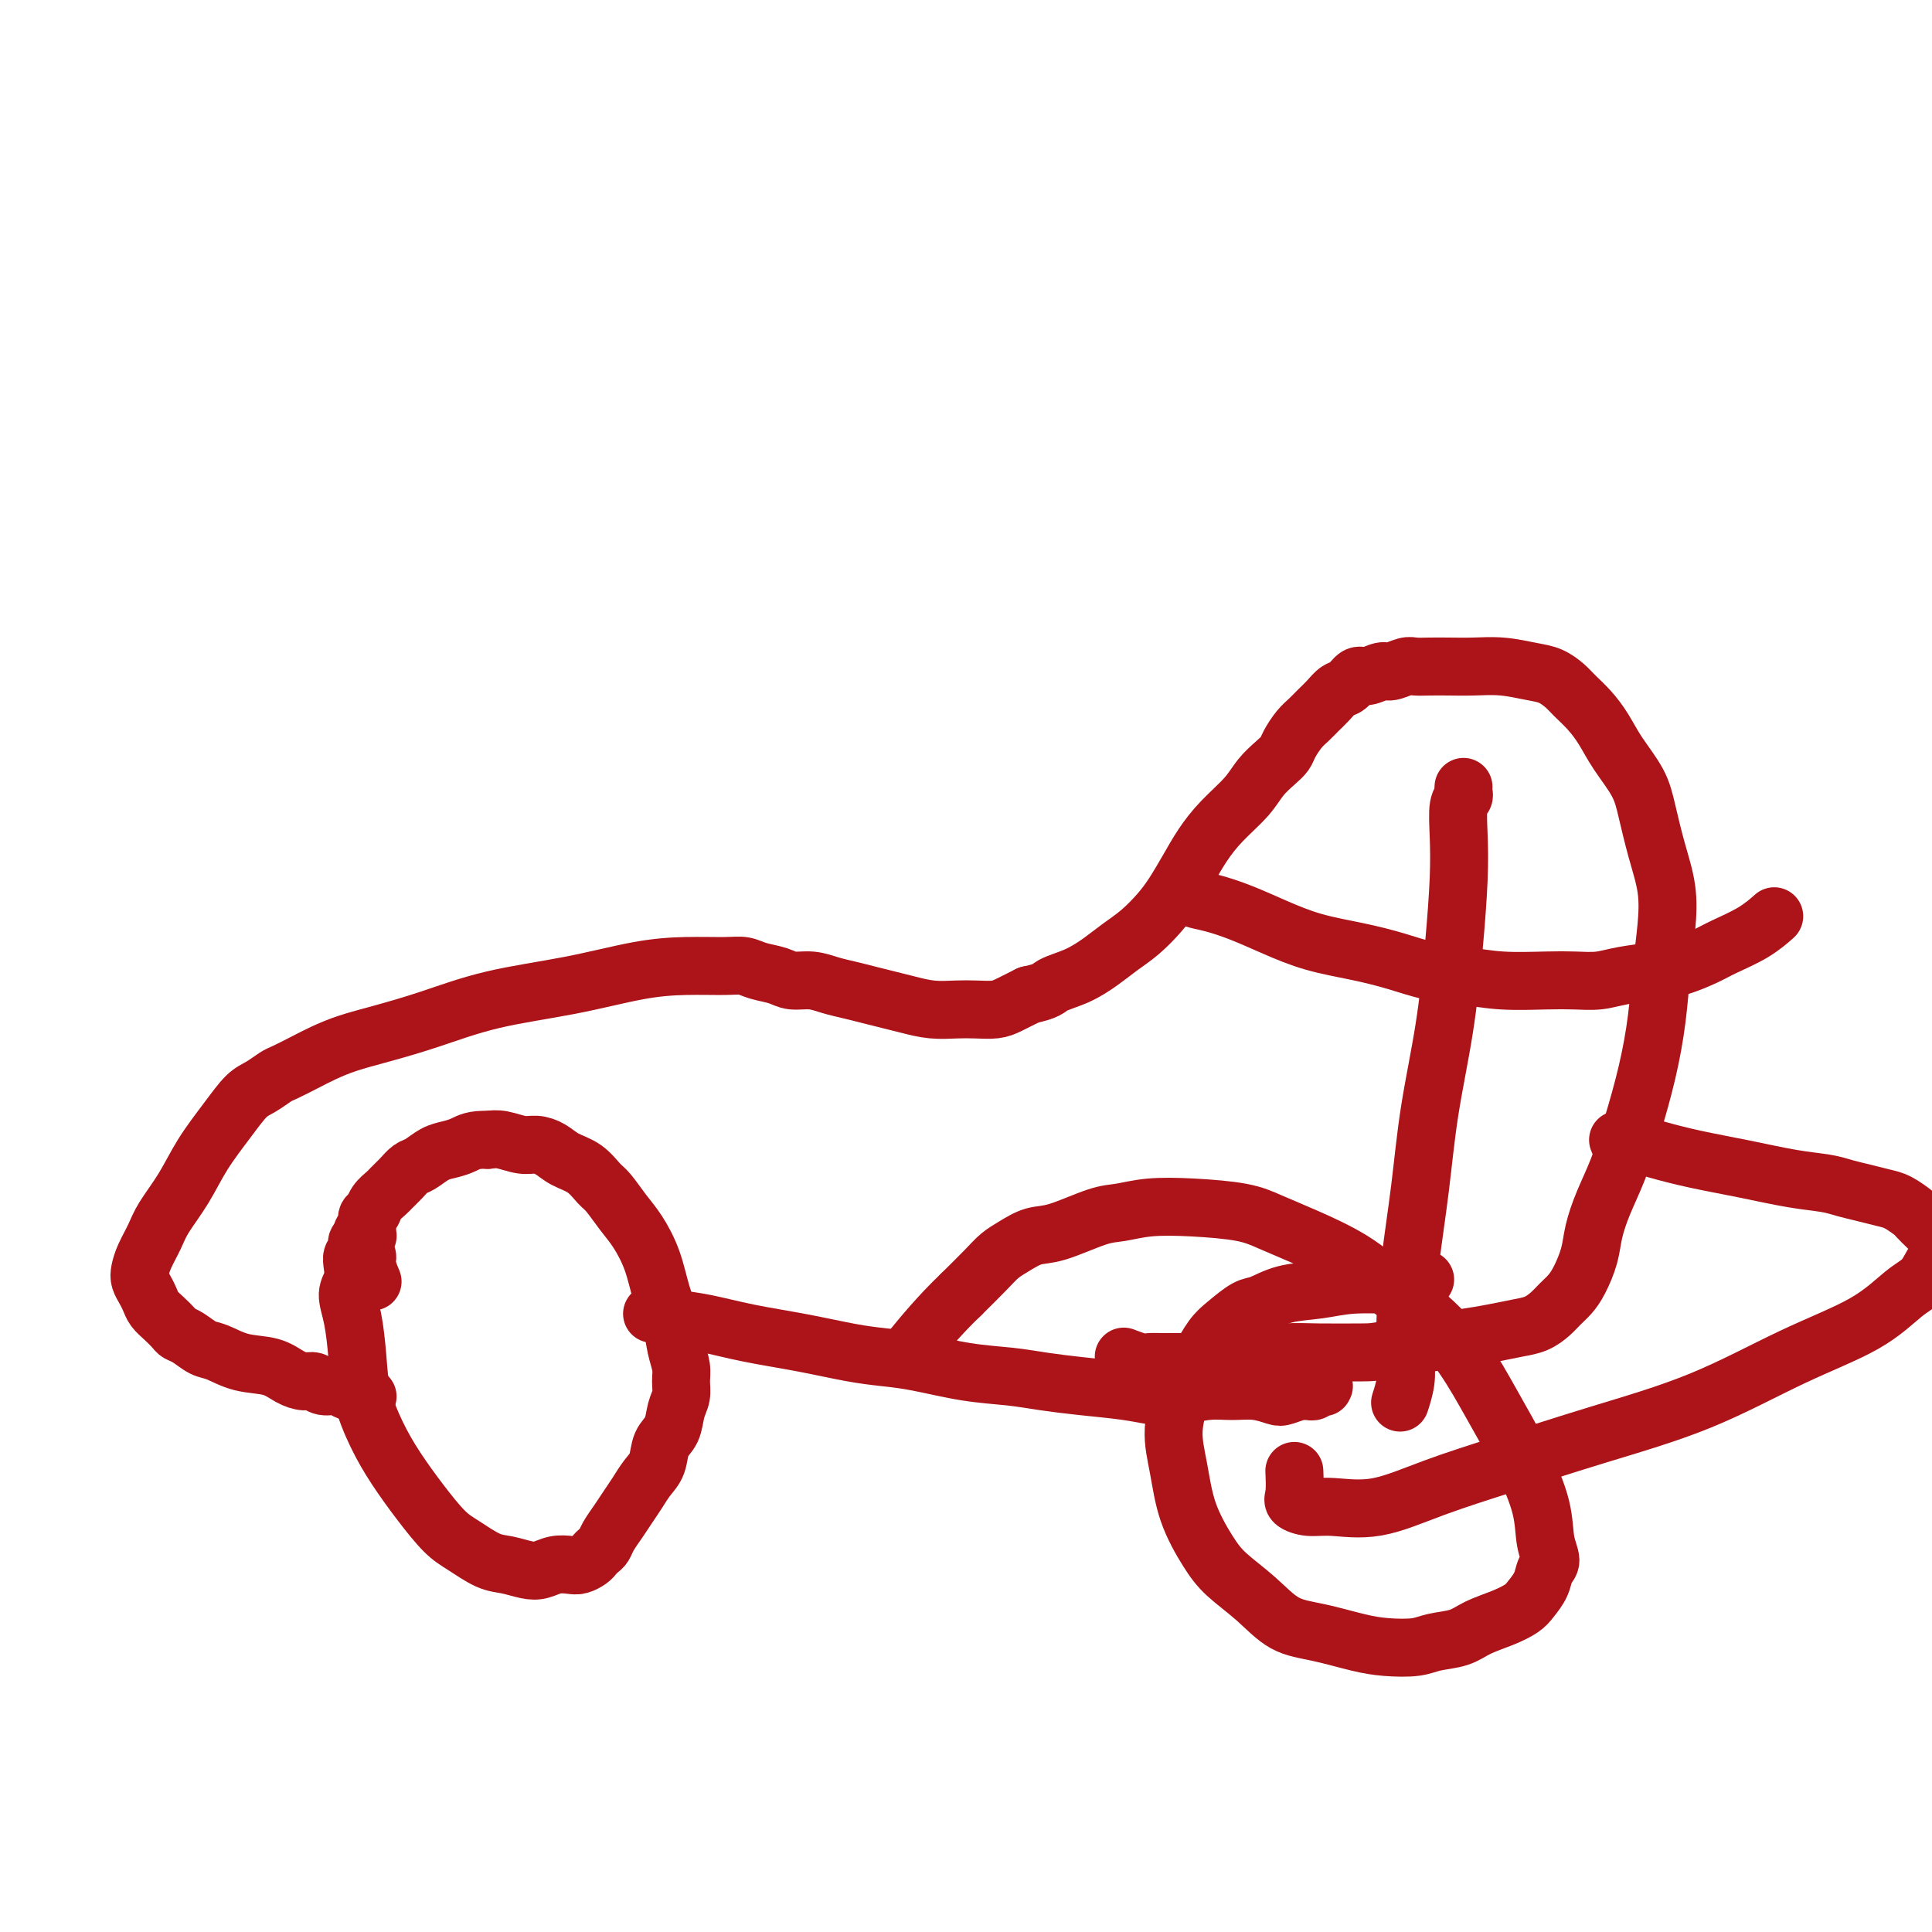
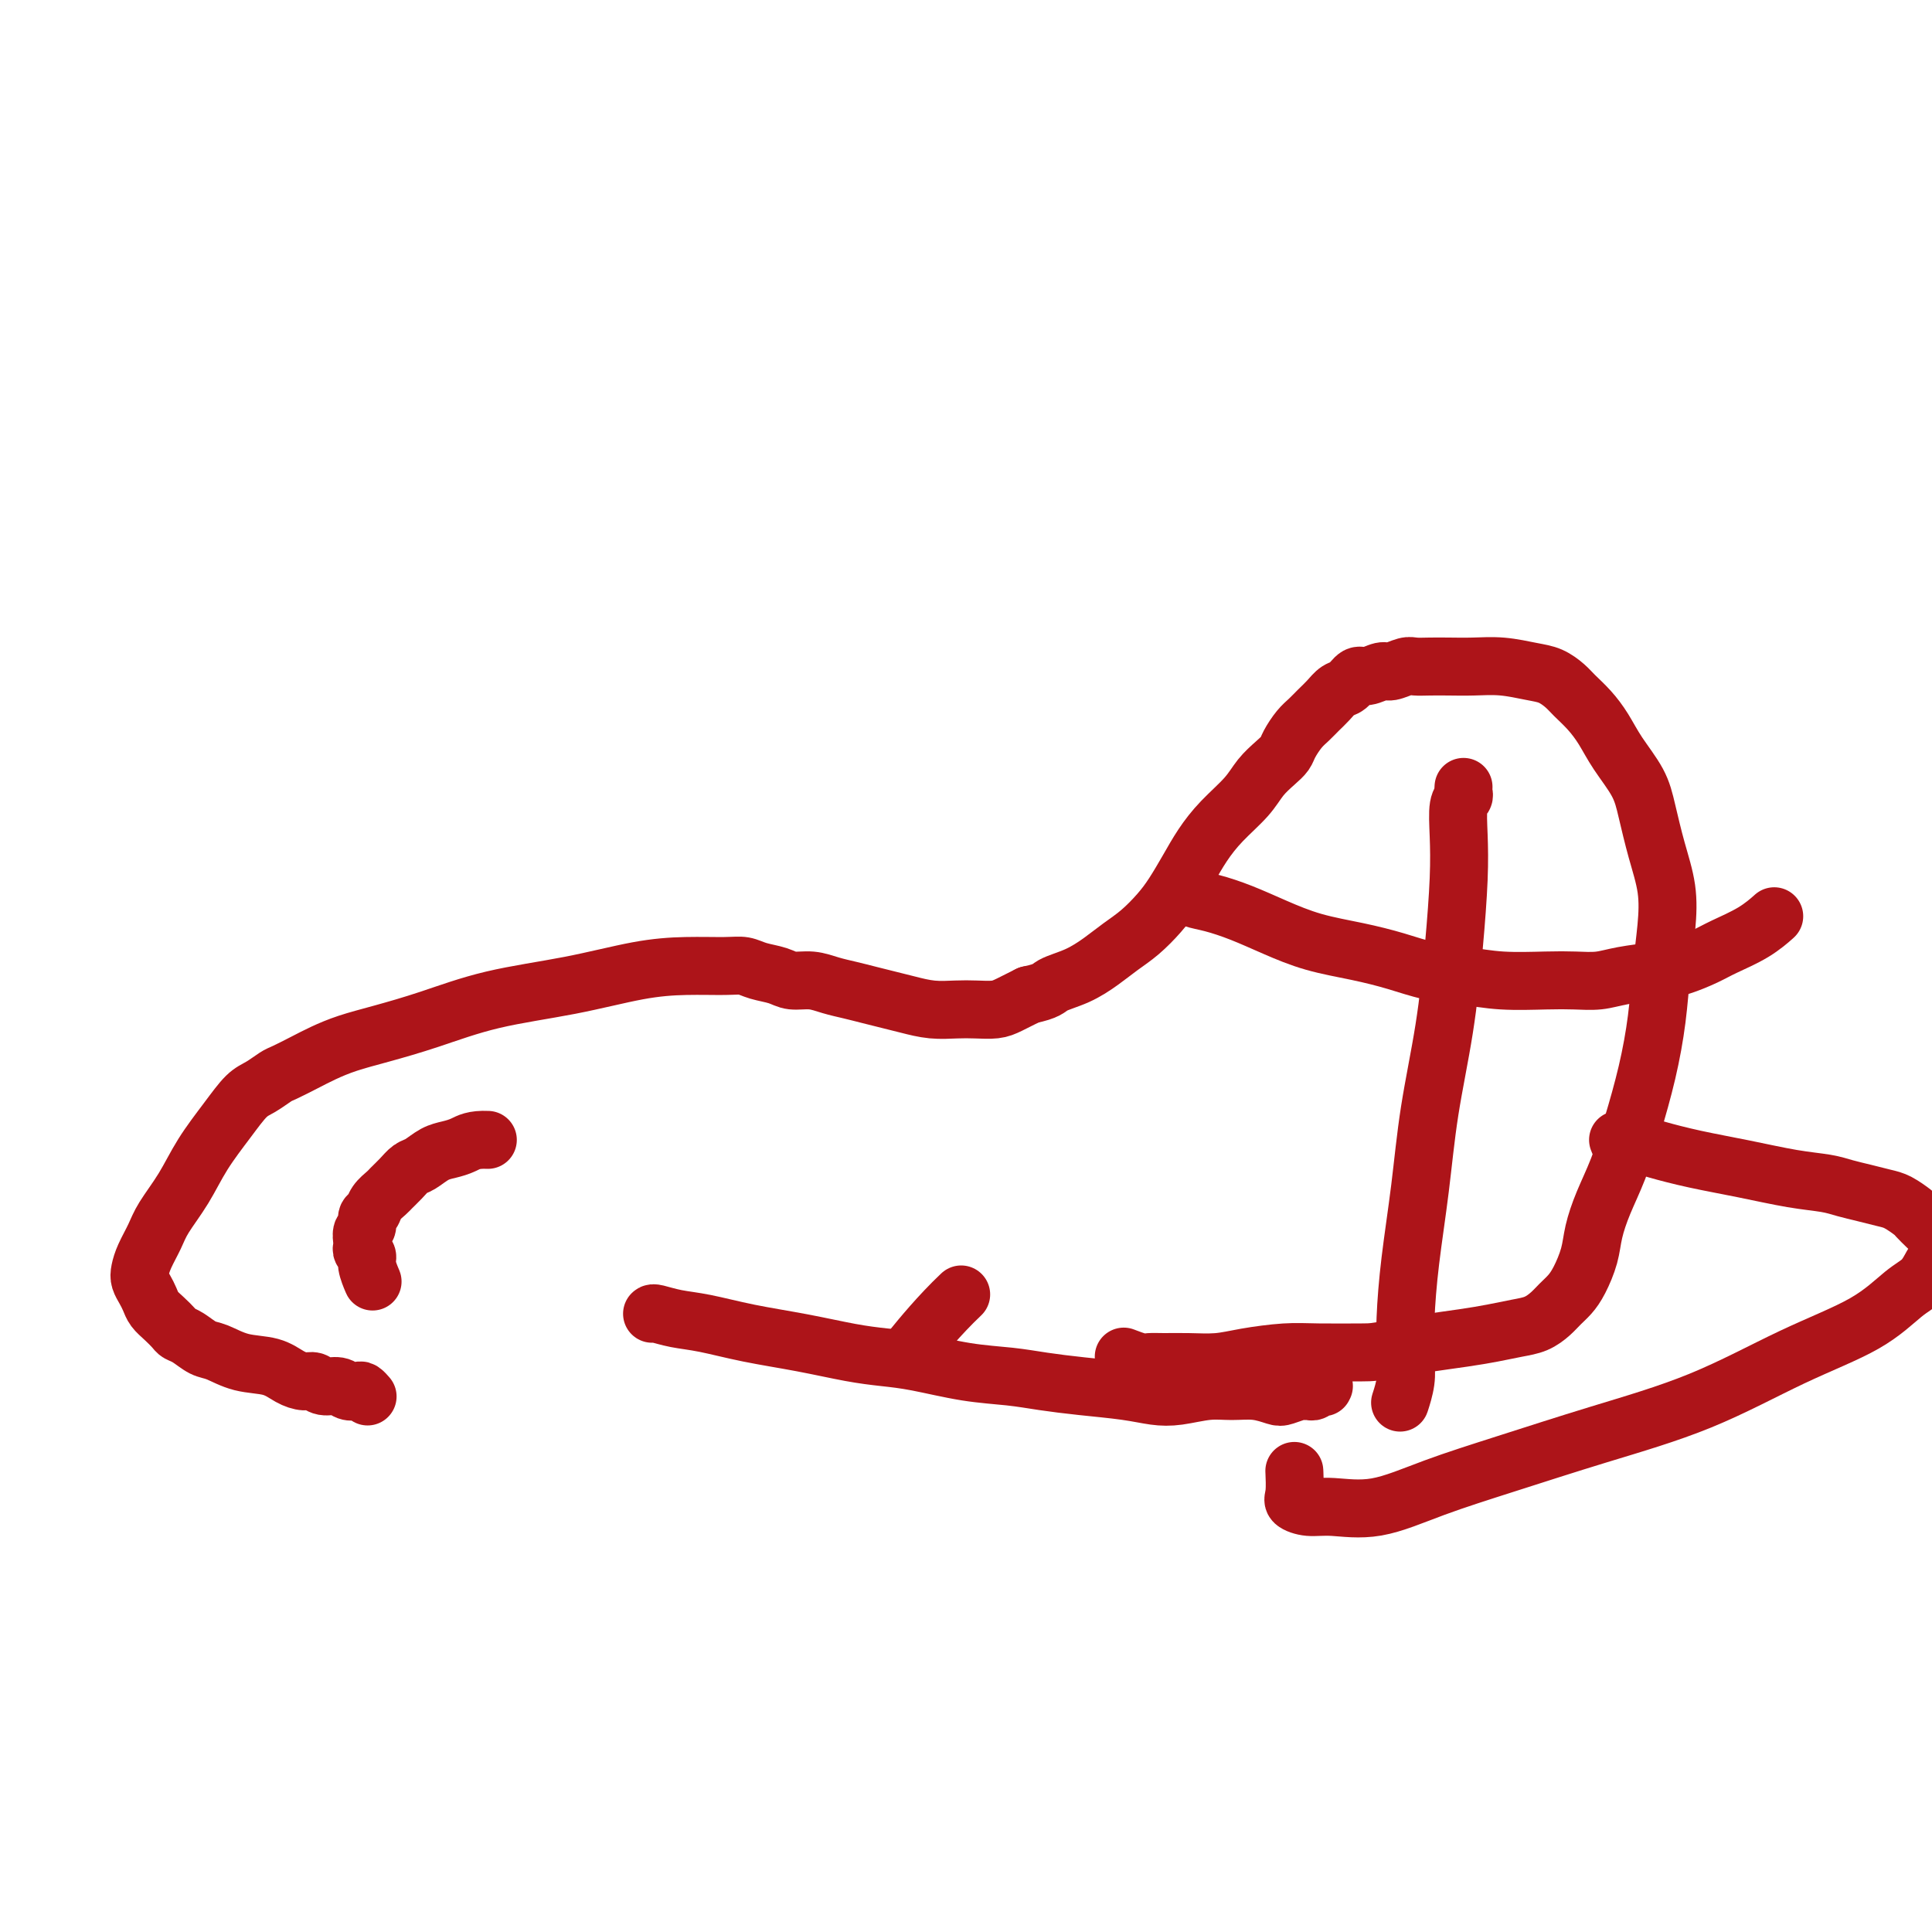
<svg xmlns="http://www.w3.org/2000/svg" viewBox="0 0 400 400" version="1.1">
  <g fill="none" stroke="#AD1419" stroke-width="12" stroke-linecap="round" stroke-linejoin="round">
-     <path d="M76,256c0.111,-0.114 0.222,-0.228 0,0c-0.222,0.228 -0.777,0.797 -1,1c-0.223,0.203 -0.112,0.039 0,0c0.112,-0.039 0.227,0.045 0,0c-0.227,-0.045 -0.797,-0.220 -1,0c-0.203,0.220 -0.041,0.835 0,1c0.041,0.165 -0.040,-0.118 0,0c0.040,0.118 0.202,0.638 0,1c-0.202,0.362 -0.769,0.565 -1,1c-0.231,0.435 -0.125,1.103 0,2c0.125,0.897 0.270,2.022 0,3c-0.270,0.978 -0.954,1.810 -1,3c-0.046,1.190 0.545,2.739 1,5c0.455,2.261 0.774,5.236 1,8c0.226,2.764 0.360,5.317 1,8c0.640,2.683 1.786,5.494 3,8c1.214,2.506 2.495,4.706 4,7c1.505,2.294 3.234,4.680 5,7c1.766,2.320 3.568,4.573 5,6c1.432,1.427 2.494,2.030 4,3c1.506,0.970 3.456,2.309 5,3c1.544,0.691 2.683,0.735 4,1c1.317,0.265 2.814,0.751 4,1c1.186,0.249 2.062,0.260 3,0c0.938,-0.260 1.939,-0.791 3,-1c1.061,-0.209 2.182,-0.098 3,0c0.818,0.098 1.333,0.181 2,0c0.667,-0.181 1.487,-0.628 2,-1c0.513,-0.372 0.718,-0.669 1,-1c0.282,-0.331 0.642,-0.696 1,-1c0.358,-0.304 0.715,-0.545 1,-1c0.285,-0.455 0.499,-1.122 1,-2c0.501,-0.878 1.290,-1.966 2,-3c0.710,-1.034 1.341,-2.013 2,-3c0.659,-0.987 1.346,-1.981 2,-3c0.654,-1.019 1.274,-2.061 2,-3c0.726,-0.939 1.557,-1.773 2,-3c0.443,-1.227 0.497,-2.846 1,-4c0.503,-1.154 1.456,-1.845 2,-3c0.544,-1.155 0.678,-2.776 1,-4c0.322,-1.224 0.830,-2.051 1,-3c0.170,-0.949 0.001,-2.019 0,-3c-0.001,-0.981 0.166,-1.874 0,-3c-0.166,-1.126 -0.666,-2.486 -1,-4c-0.334,-1.514 -0.501,-3.184 -1,-5c-0.499,-1.816 -1.331,-3.779 -2,-6c-0.669,-2.221 -1.176,-4.701 -2,-7c-0.824,-2.299 -1.966,-4.415 -3,-6c-1.034,-1.585 -1.960,-2.637 -3,-4c-1.040,-1.363 -2.193,-3.037 -3,-4c-0.807,-0.963 -1.269,-1.215 -2,-2c-0.731,-0.785 -1.731,-2.104 -3,-3c-1.269,-0.896 -2.808,-1.368 -4,-2c-1.192,-0.632 -2.038,-1.423 -3,-2c-0.962,-0.577 -2.041,-0.938 -3,-1c-0.959,-0.062 -1.797,0.176 -3,0c-1.203,-0.176 -2.772,-0.764 -4,-1c-1.228,-0.236 -2.114,-0.118 -3,0" />
    <path d="M101,236c-2.999,-0.135 -3.997,0.526 -5,1c-1.003,0.474 -2.012,0.760 -3,1c-0.988,0.240 -1.956,0.436 -3,1c-1.044,0.564 -2.162,1.498 -3,2c-0.838,0.502 -1.394,0.571 -2,1c-0.606,0.429 -1.261,1.218 -2,2c-0.739,0.782 -1.561,1.556 -2,2c-0.439,0.444 -0.495,0.557 -1,1c-0.505,0.443 -1.460,1.217 -2,2c-0.540,0.783 -0.667,1.576 -1,2c-0.333,0.424 -0.874,0.481 -1,1c-0.126,0.519 0.161,1.501 0,2c-0.161,0.499 -0.771,0.514 -1,1c-0.229,0.486 -0.076,1.441 0,2c0.076,0.559 0.077,0.721 0,1c-0.077,0.279 -0.231,0.674 0,1c0.231,0.326 0.845,0.582 1,1c0.155,0.418 -0.151,0.997 0,2c0.151,1.003 0.757,2.429 1,3c0.243,0.571 0.121,0.285 0,0" />
    <path d="M135,272c0.098,-0.096 0.195,-0.192 1,0c0.805,0.192 2.317,0.671 4,1c1.683,0.329 3.537,0.508 6,1c2.463,0.492 5.536,1.297 9,2c3.464,0.703 7.319,1.305 11,2c3.681,0.695 7.189,1.481 10,2c2.811,0.519 4.924,0.769 7,1c2.076,0.231 4.116,0.443 7,1c2.884,0.557 6.612,1.458 10,2c3.388,0.542 6.436,0.723 9,1c2.564,0.277 4.645,0.650 7,1c2.355,0.350 4.986,0.678 8,1c3.014,0.322 6.412,0.636 9,1c2.588,0.364 4.365,0.776 6,1c1.635,0.224 3.128,0.260 5,0c1.872,-0.260 4.124,-0.815 6,-1c1.876,-0.185 3.375,-0.001 5,0c1.625,0.001 3.377,-0.182 5,0c1.623,0.182 3.117,0.728 4,1c0.883,0.272 1.153,0.270 2,0c0.847,-0.270 2.269,-0.808 3,-1c0.731,-0.192 0.769,-0.037 1,0c0.231,0.037 0.654,-0.042 1,0c0.346,0.042 0.615,0.207 1,0c0.385,-0.207 0.888,-0.786 1,-1c0.112,-0.214 -0.166,-0.065 0,0c0.166,0.065 0.777,0.045 1,0c0.223,-0.045 0.060,-0.115 0,0c-0.060,0.115 -0.016,0.416 0,0c0.016,-0.416 0.005,-1.547 0,-2c-0.005,-0.453 -0.002,-0.226 0,0" />
-     <path d="M295,265c-0.001,0.002 -0.003,0.004 0,0c0.003,-0.004 0.010,-0.015 0,0c-0.010,0.015 -0.035,0.057 0,0c0.035,-0.057 0.132,-0.212 0,0c-0.132,0.212 -0.493,0.792 -1,1c-0.507,0.208 -1.159,0.043 -2,0c-0.841,-0.043 -1.870,0.034 -4,0c-2.130,-0.034 -5.359,-0.180 -8,0c-2.641,0.180 -4.692,0.684 -7,1c-2.308,0.316 -4.872,0.442 -7,1c-2.128,0.558 -3.819,1.547 -5,2c-1.181,0.453 -1.853,0.368 -3,1c-1.147,0.632 -2.771,1.979 -4,3c-1.229,1.021 -2.064,1.715 -3,3c-0.936,1.285 -1.973,3.163 -3,5c-1.027,1.837 -2.042,3.635 -3,6c-0.958,2.365 -1.858,5.296 -2,8c-0.142,2.704 0.474,5.180 1,8c0.526,2.820 0.964,5.985 2,9c1.036,3.015 2.672,5.882 4,8c1.328,2.118 2.350,3.488 4,5c1.650,1.512 3.930,3.165 6,5c2.070,1.835 3.930,3.852 6,5c2.070,1.148 4.352,1.429 7,2c2.648,0.571 5.664,1.433 8,2c2.336,0.567 3.992,0.840 6,1c2.008,0.160 4.367,0.209 6,0c1.633,-0.209 2.538,-0.675 4,-1c1.462,-0.325 3.479,-0.509 5,-1c1.521,-0.491 2.544,-1.289 4,-2c1.456,-0.711 3.345,-1.335 5,-2c1.655,-0.665 3.075,-1.370 4,-2c0.925,-0.630 1.355,-1.184 2,-2c0.645,-0.816 1.506,-1.894 2,-3c0.494,-1.106 0.619,-2.241 1,-3c0.381,-0.759 1.016,-1.143 1,-2c-0.016,-0.857 -0.683,-2.186 -1,-4c-0.317,-1.814 -0.283,-4.112 -1,-7c-0.717,-2.888 -2.185,-6.367 -4,-10c-1.815,-3.633 -3.979,-7.419 -6,-11c-2.021,-3.581 -3.900,-6.958 -6,-10c-2.100,-3.042 -4.420,-5.749 -7,-8c-2.580,-2.251 -5.420,-4.046 -8,-6c-2.580,-1.954 -4.900,-4.068 -8,-6c-3.100,-1.932 -6.981,-3.681 -10,-5c-3.019,-1.319 -5.175,-2.206 -7,-3c-1.825,-0.794 -3.320,-1.494 -6,-2c-2.680,-0.506 -6.544,-0.818 -10,-1c-3.456,-0.182 -6.503,-0.232 -9,0c-2.497,0.232 -4.443,0.748 -6,1c-1.557,0.252 -2.724,0.241 -5,1c-2.276,0.759 -5.661,2.288 -8,3c-2.339,0.712 -3.632,0.608 -5,1c-1.368,0.392 -2.810,1.280 -4,2c-1.190,0.720 -2.128,1.271 -3,2c-0.872,0.729 -1.678,1.637 -3,3c-1.322,1.363 -3.161,3.182 -5,5" />
    <path d="M199,268c-4.556,4.311 -8.444,9.089 -10,11c-1.556,1.911 -0.778,0.956 0,0" />
    <path d="M76,289c0.096,0.111 0.193,0.222 0,0c-0.193,-0.222 -0.674,-0.776 -1,-1c-0.326,-0.224 -0.496,-0.116 -1,0c-0.504,0.116 -1.342,0.242 -2,0c-0.658,-0.242 -1.138,-0.851 -2,-1c-0.862,-0.149 -2.108,0.163 -3,0c-0.892,-0.163 -1.430,-0.802 -2,-1c-0.570,-0.198 -1.171,0.045 -2,0c-0.829,-0.045 -1.888,-0.378 -3,-1c-1.112,-0.622 -2.279,-1.532 -4,-2c-1.721,-0.468 -3.995,-0.493 -6,-1c-2.005,-0.507 -3.741,-1.497 -5,-2c-1.259,-0.503 -2.042,-0.519 -3,-1c-0.958,-0.481 -2.092,-1.427 -3,-2c-0.908,-0.573 -1.591,-0.772 -2,-1c-0.409,-0.228 -0.543,-0.484 -1,-1c-0.457,-0.516 -1.236,-1.293 -2,-2c-0.764,-0.707 -1.512,-1.344 -2,-2c-0.488,-0.656 -0.717,-1.333 -1,-2c-0.283,-0.667 -0.619,-1.326 -1,-2c-0.381,-0.674 -0.805,-1.364 -1,-2c-0.195,-0.636 -0.159,-1.217 0,-2c0.159,-0.783 0.442,-1.768 1,-3c0.558,-1.232 1.391,-2.712 2,-4c0.609,-1.288 0.995,-2.383 2,-4c1.005,-1.617 2.628,-3.756 4,-6c1.372,-2.244 2.493,-4.594 4,-7c1.507,-2.406 3.399,-4.867 5,-7c1.601,-2.133 2.910,-3.936 4,-5c1.090,-1.064 1.960,-1.387 3,-2c1.040,-0.613 2.250,-1.515 3,-2c0.750,-0.485 1.039,-0.552 2,-1c0.961,-0.448 2.593,-1.277 4,-2c1.407,-0.723 2.588,-1.341 4,-2c1.412,-0.659 3.057,-1.358 5,-2c1.943,-0.642 4.186,-1.226 7,-2c2.814,-0.774 6.199,-1.738 10,-3c3.801,-1.262 8.018,-2.821 13,-4c4.982,-1.179 10.727,-1.977 16,-3c5.273,-1.023 10.072,-2.271 14,-3c3.928,-0.729 6.985,-0.939 10,-1c3.015,-0.061 5.989,0.026 8,0c2.011,-0.026 3.058,-0.165 4,0c0.942,0.165 1.777,0.636 3,1c1.223,0.364 2.833,0.622 4,1c1.167,0.378 1.890,0.875 3,1c1.110,0.125 2.607,-0.121 4,0c1.393,0.121 2.682,0.610 4,1c1.318,0.390 2.665,0.683 4,1c1.335,0.317 2.657,0.659 4,1c1.343,0.341 2.708,0.680 4,1c1.292,0.320 2.513,0.622 4,1c1.487,0.378 3.240,0.831 5,1c1.760,0.169 3.527,0.054 5,0c1.473,-0.054 2.653,-0.045 4,0c1.347,0.045 2.863,0.128 4,0c1.137,-0.128 1.896,-0.465 3,-1c1.104,-0.535 2.552,-1.267 4,-2" />
    <path d="M213,206c3.991,-0.834 3.967,-1.419 5,-2c1.033,-0.581 3.123,-1.159 5,-2c1.877,-0.841 3.541,-1.946 5,-3c1.459,-1.054 2.711,-2.059 4,-3c1.289,-0.941 2.613,-1.818 4,-3c1.387,-1.182 2.838,-2.667 4,-4c1.162,-1.333 2.037,-2.512 3,-4c0.963,-1.488 2.014,-3.283 3,-5c0.986,-1.717 1.906,-3.356 3,-5c1.094,-1.644 2.363,-3.294 4,-5c1.637,-1.706 3.642,-3.467 5,-5c1.358,-1.533 2.069,-2.837 3,-4c0.931,-1.163 2.084,-2.184 3,-3c0.916,-0.816 1.596,-1.426 2,-2c0.404,-0.574 0.531,-1.112 1,-2c0.469,-0.888 1.280,-2.126 2,-3c0.720,-0.874 1.347,-1.385 2,-2c0.653,-0.615 1.330,-1.336 2,-2c0.670,-0.664 1.333,-1.273 2,-2c0.667,-0.727 1.337,-1.572 2,-2c0.663,-0.428 1.317,-0.439 2,-1c0.683,-0.561 1.394,-1.671 2,-2c0.606,-0.329 1.106,0.122 2,0c0.894,-0.122 2.181,-0.817 3,-1c0.819,-0.183 1.169,0.147 2,0c0.831,-0.147 2.142,-0.771 3,-1c0.858,-0.229 1.263,-0.062 2,0c0.737,0.062 1.807,0.020 3,0c1.193,-0.020 2.510,-0.017 4,0c1.490,0.017 3.151,0.049 5,0c1.849,-0.049 3.884,-0.180 6,0c2.116,0.180 4.313,0.669 6,1c1.687,0.331 2.864,0.503 4,1c1.136,0.497 2.231,1.320 3,2c0.769,0.680 1.210,1.216 2,2c0.790,0.784 1.927,1.816 3,3c1.073,1.184 2.083,2.519 3,4c0.917,1.481 1.742,3.107 3,5c1.258,1.893 2.951,4.054 4,6c1.049,1.946 1.455,3.679 2,6c0.545,2.321 1.230,5.232 2,8c0.770,2.768 1.627,5.393 2,8c0.373,2.607 0.263,5.194 0,8c-0.263,2.806 -0.678,5.830 -1,9c-0.322,3.170 -0.551,6.485 -1,10c-0.449,3.515 -1.118,7.230 -2,11c-0.882,3.770 -1.976,7.595 -3,11c-1.024,3.405 -1.979,6.389 -3,9c-1.021,2.611 -2.108,4.849 -3,7c-0.892,2.151 -1.590,4.214 -2,6c-0.410,1.786 -0.532,3.293 -1,5c-0.468,1.707 -1.282,3.613 -2,5c-0.718,1.387 -1.338,2.255 -2,3c-0.662,0.745 -1.365,1.365 -2,2c-0.635,0.635 -1.203,1.283 -2,2c-0.797,0.717 -1.825,1.501 -3,2c-1.175,0.499 -2.497,0.711 -4,1c-1.503,0.289 -3.186,0.655 -5,1c-1.814,0.345 -3.758,0.670 -6,1c-2.242,0.330 -4.784,0.666 -7,1c-2.216,0.334 -4.108,0.667 -6,1" />
    <path d="M290,279c-5.682,0.997 -5.886,0.989 -8,1c-2.114,0.011 -6.136,0.041 -9,0c-2.864,-0.041 -4.570,-0.155 -7,0c-2.430,0.155 -5.586,0.577 -8,1c-2.414,0.423 -4.087,0.846 -6,1c-1.913,0.154 -4.065,0.037 -6,0c-1.935,-0.037 -3.654,0.004 -5,0c-1.346,-0.004 -2.320,-0.053 -3,0c-0.680,0.053 -1.068,0.206 -2,0c-0.932,-0.206 -2.409,-0.773 -3,-1c-0.591,-0.227 -0.295,-0.113 0,0" />
    <path d="M335,236c0.156,0.440 0.312,0.880 1,1c0.688,0.120 1.907,-0.080 3,0c1.093,0.080 2.060,0.441 4,1c1.940,0.559 4.854,1.316 8,2c3.146,0.684 6.525,1.297 10,2c3.475,0.703 7.045,1.498 10,2c2.955,0.502 5.294,0.711 7,1c1.706,0.289 2.780,0.659 4,1c1.220,0.341 2.588,0.654 4,1c1.412,0.346 2.868,0.727 4,1c1.132,0.273 1.938,0.440 3,1c1.062,0.560 2.379,1.514 3,2c0.621,0.486 0.545,0.504 1,1c0.455,0.496 1.440,1.469 2,2c0.560,0.531 0.695,0.621 1,1c0.305,0.379 0.779,1.047 1,2c0.221,0.953 0.188,2.192 0,3c-0.188,0.808 -0.530,1.184 -1,2c-0.470,0.816 -1.069,2.071 -2,3c-0.931,0.929 -2.192,1.531 -4,3c-1.808,1.469 -4.161,3.806 -8,6c-3.839,2.194 -9.165,4.245 -15,7c-5.835,2.755 -12.178,6.214 -19,9c-6.822,2.786 -14.123,4.900 -21,7c-6.877,2.100 -13.329,4.185 -19,6c-5.671,1.815 -10.560,3.359 -15,5c-4.440,1.641 -8.429,3.378 -12,4c-3.571,0.622 -6.722,0.127 -9,0c-2.278,-0.127 -3.682,0.112 -5,0c-1.318,-0.112 -2.549,-0.576 -3,-1c-0.451,-0.424 -0.121,-0.806 0,-2c0.121,-1.194 0.035,-3.198 0,-4c-0.035,-0.802 -0.017,-0.401 0,0" />
    <path d="M244,185c-0.005,0.002 -0.011,0.004 0,0c0.011,-0.004 0.038,-0.013 0,0c-0.038,0.013 -0.140,0.047 0,0c0.140,-0.047 0.523,-0.176 1,0c0.477,0.176 1.047,0.656 2,1c0.953,0.344 2.289,0.553 4,1c1.711,0.447 3.796,1.131 6,2c2.204,0.869 4.527,1.924 7,3c2.473,1.076 5.096,2.172 8,3c2.904,0.828 6.089,1.389 9,2c2.911,0.611 5.548,1.274 8,2c2.452,0.726 4.721,1.515 7,2c2.279,0.485 4.570,0.667 7,1c2.430,0.333 5.000,0.818 8,1c3.000,0.182 6.430,0.060 9,0c2.570,-0.060 4.279,-0.057 6,0c1.721,0.057 3.454,0.167 5,0c1.546,-0.167 2.904,-0.610 5,-1c2.096,-0.390 4.930,-0.726 7,-1c2.070,-0.274 3.375,-0.487 5,-1c1.625,-0.513 3.571,-1.325 5,-2c1.429,-0.675 2.342,-1.212 4,-2c1.658,-0.788 4.062,-1.828 6,-3c1.938,-1.172 3.411,-2.478 4,-3c0.589,-0.522 0.295,-0.261 0,0" />
    <path d="M303,163c0.000,-0.000 0.000,-0.001 0,0c-0.000,0.001 -0.000,0.003 0,0c0.000,-0.003 0.001,-0.012 0,0c-0.001,0.012 -0.004,0.045 0,0c0.004,-0.045 0.015,-0.167 0,0c-0.015,0.167 -0.056,0.625 0,1c0.056,0.375 0.209,0.668 0,1c-0.209,0.332 -0.779,0.702 -1,2c-0.221,1.298 -0.093,3.522 0,6c0.093,2.478 0.153,5.208 0,9c-0.153,3.792 -0.517,8.645 -1,14c-0.483,5.355 -1.086,11.213 -2,17c-0.914,5.787 -2.140,11.503 -3,17c-0.860,5.497 -1.354,10.776 -2,16c-0.646,5.224 -1.445,10.391 -2,15c-0.555,4.609 -0.867,8.658 -1,12c-0.133,3.342 -0.087,5.978 0,8c0.087,2.022 0.216,3.429 0,5c-0.216,1.571 -0.776,3.306 -1,4c-0.224,0.694 -0.112,0.347 0,0" />
  </g>
</svg>